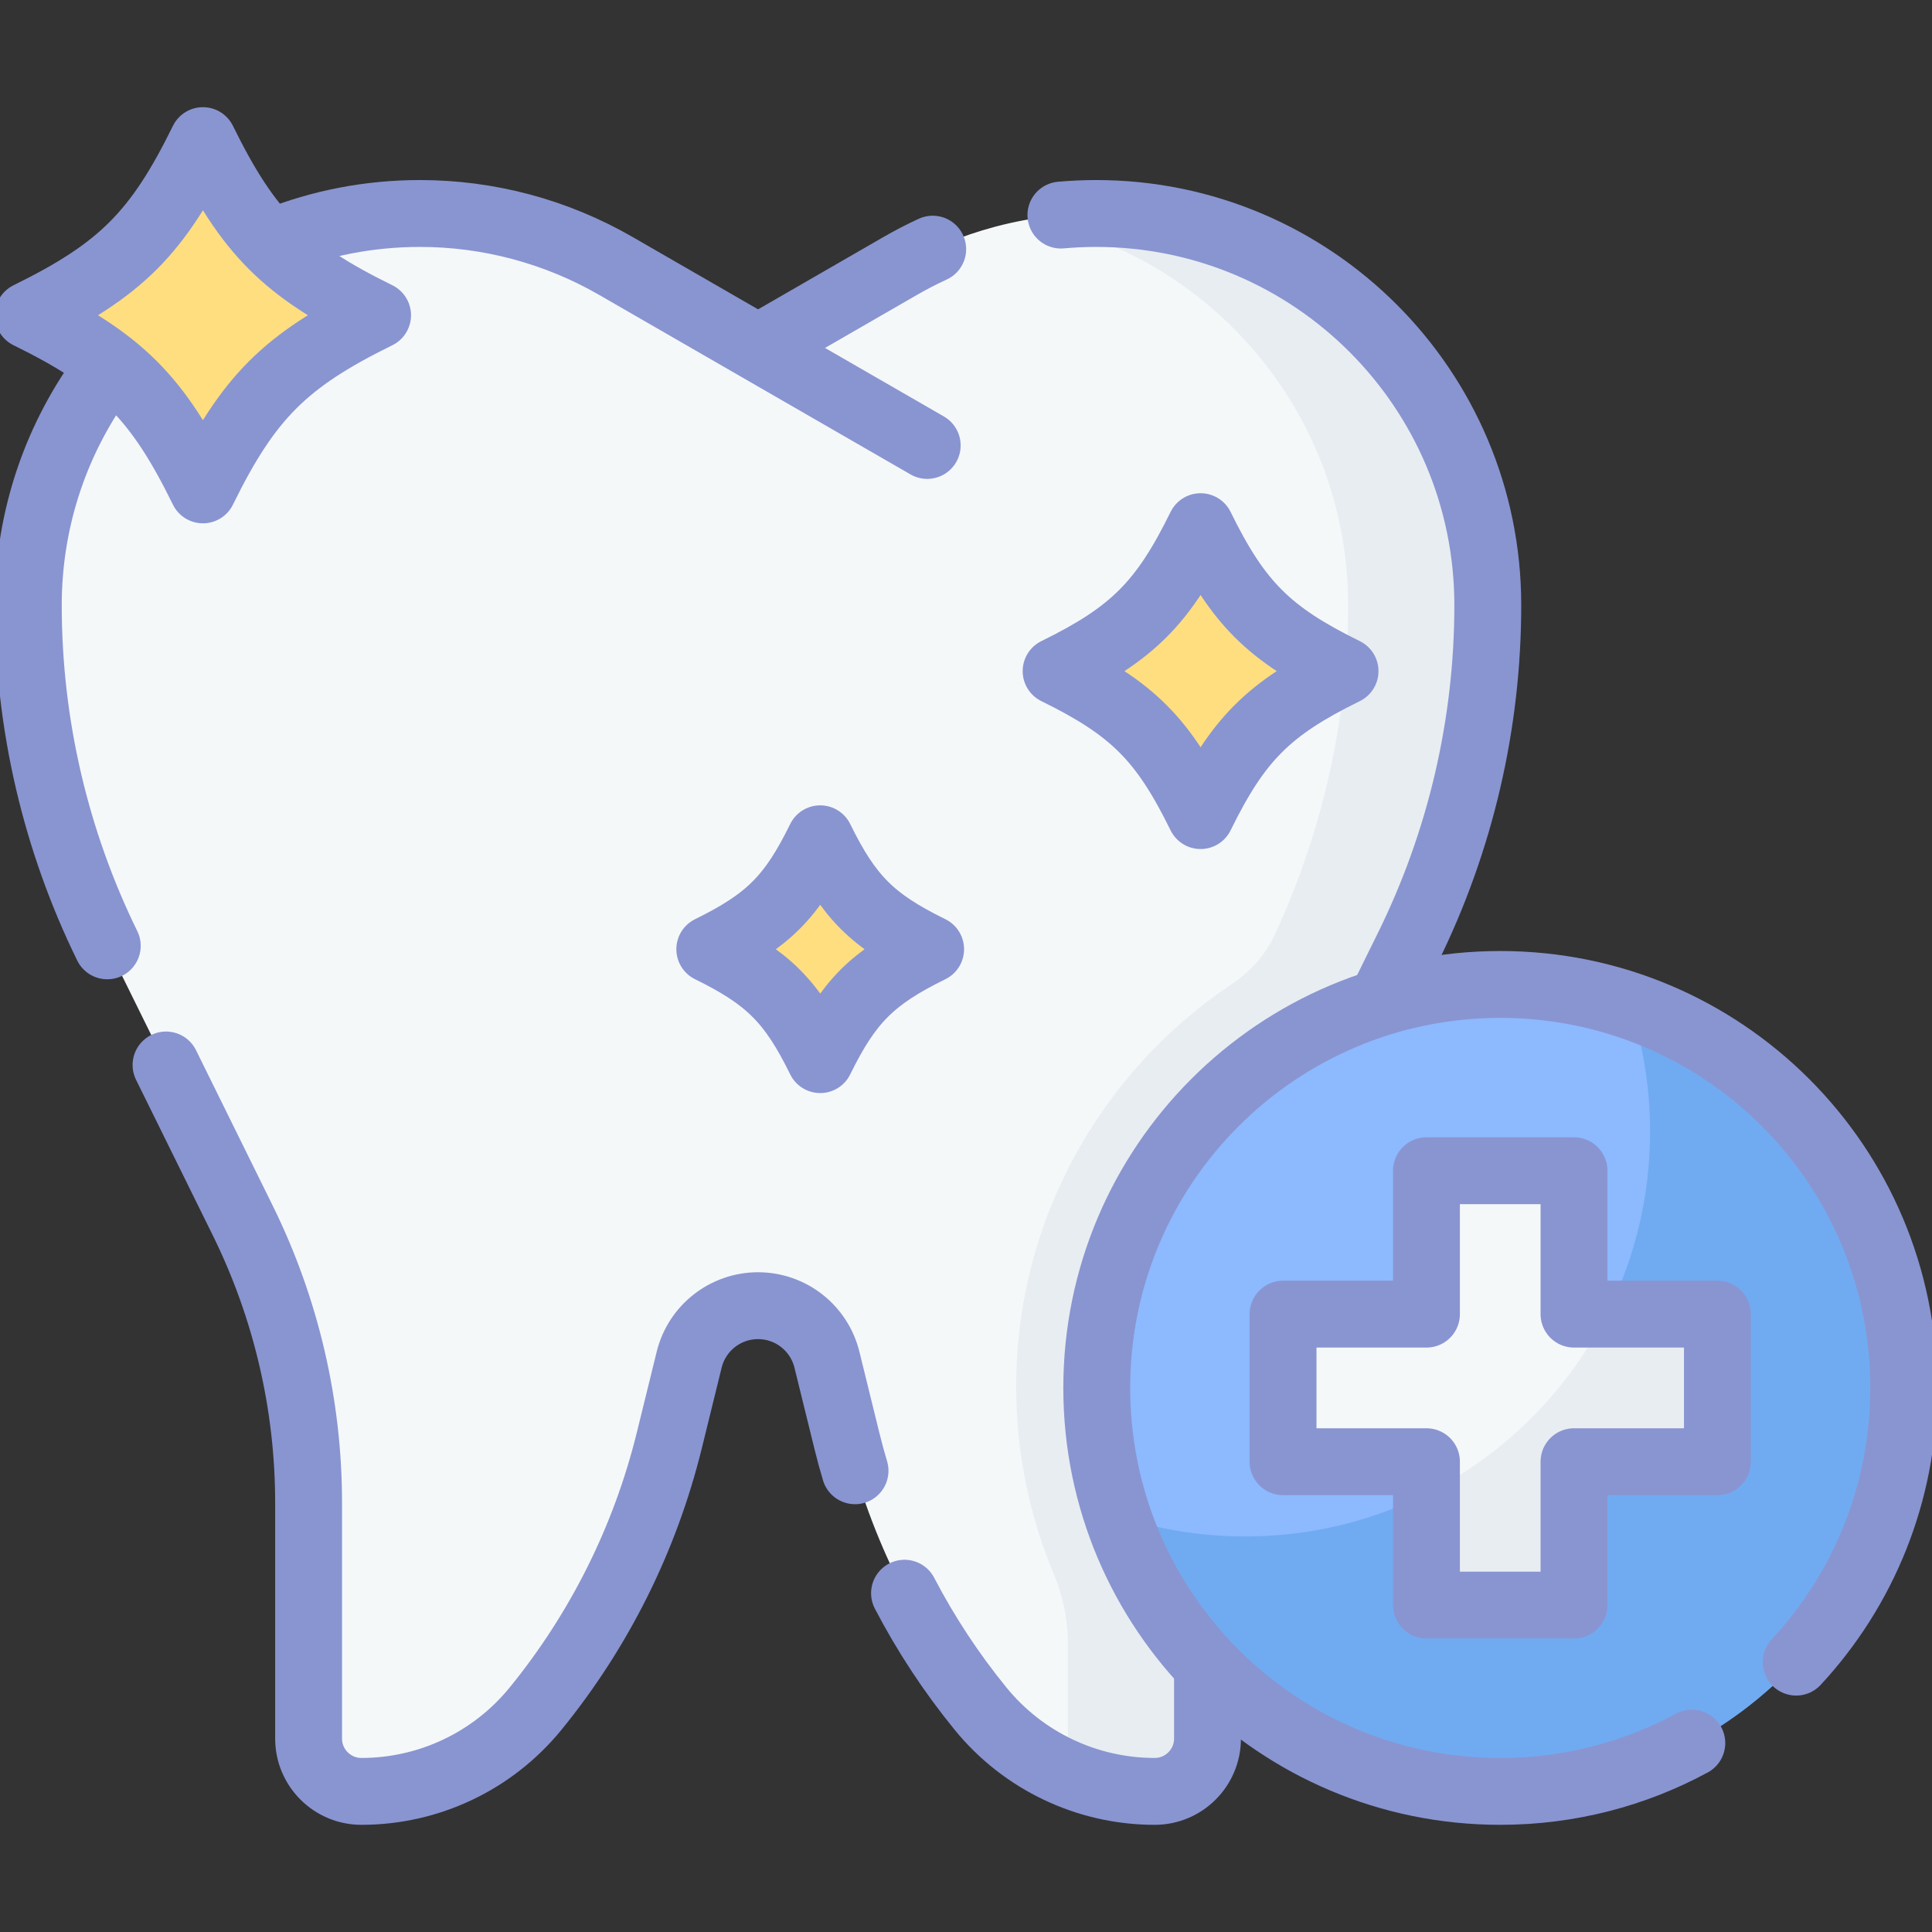
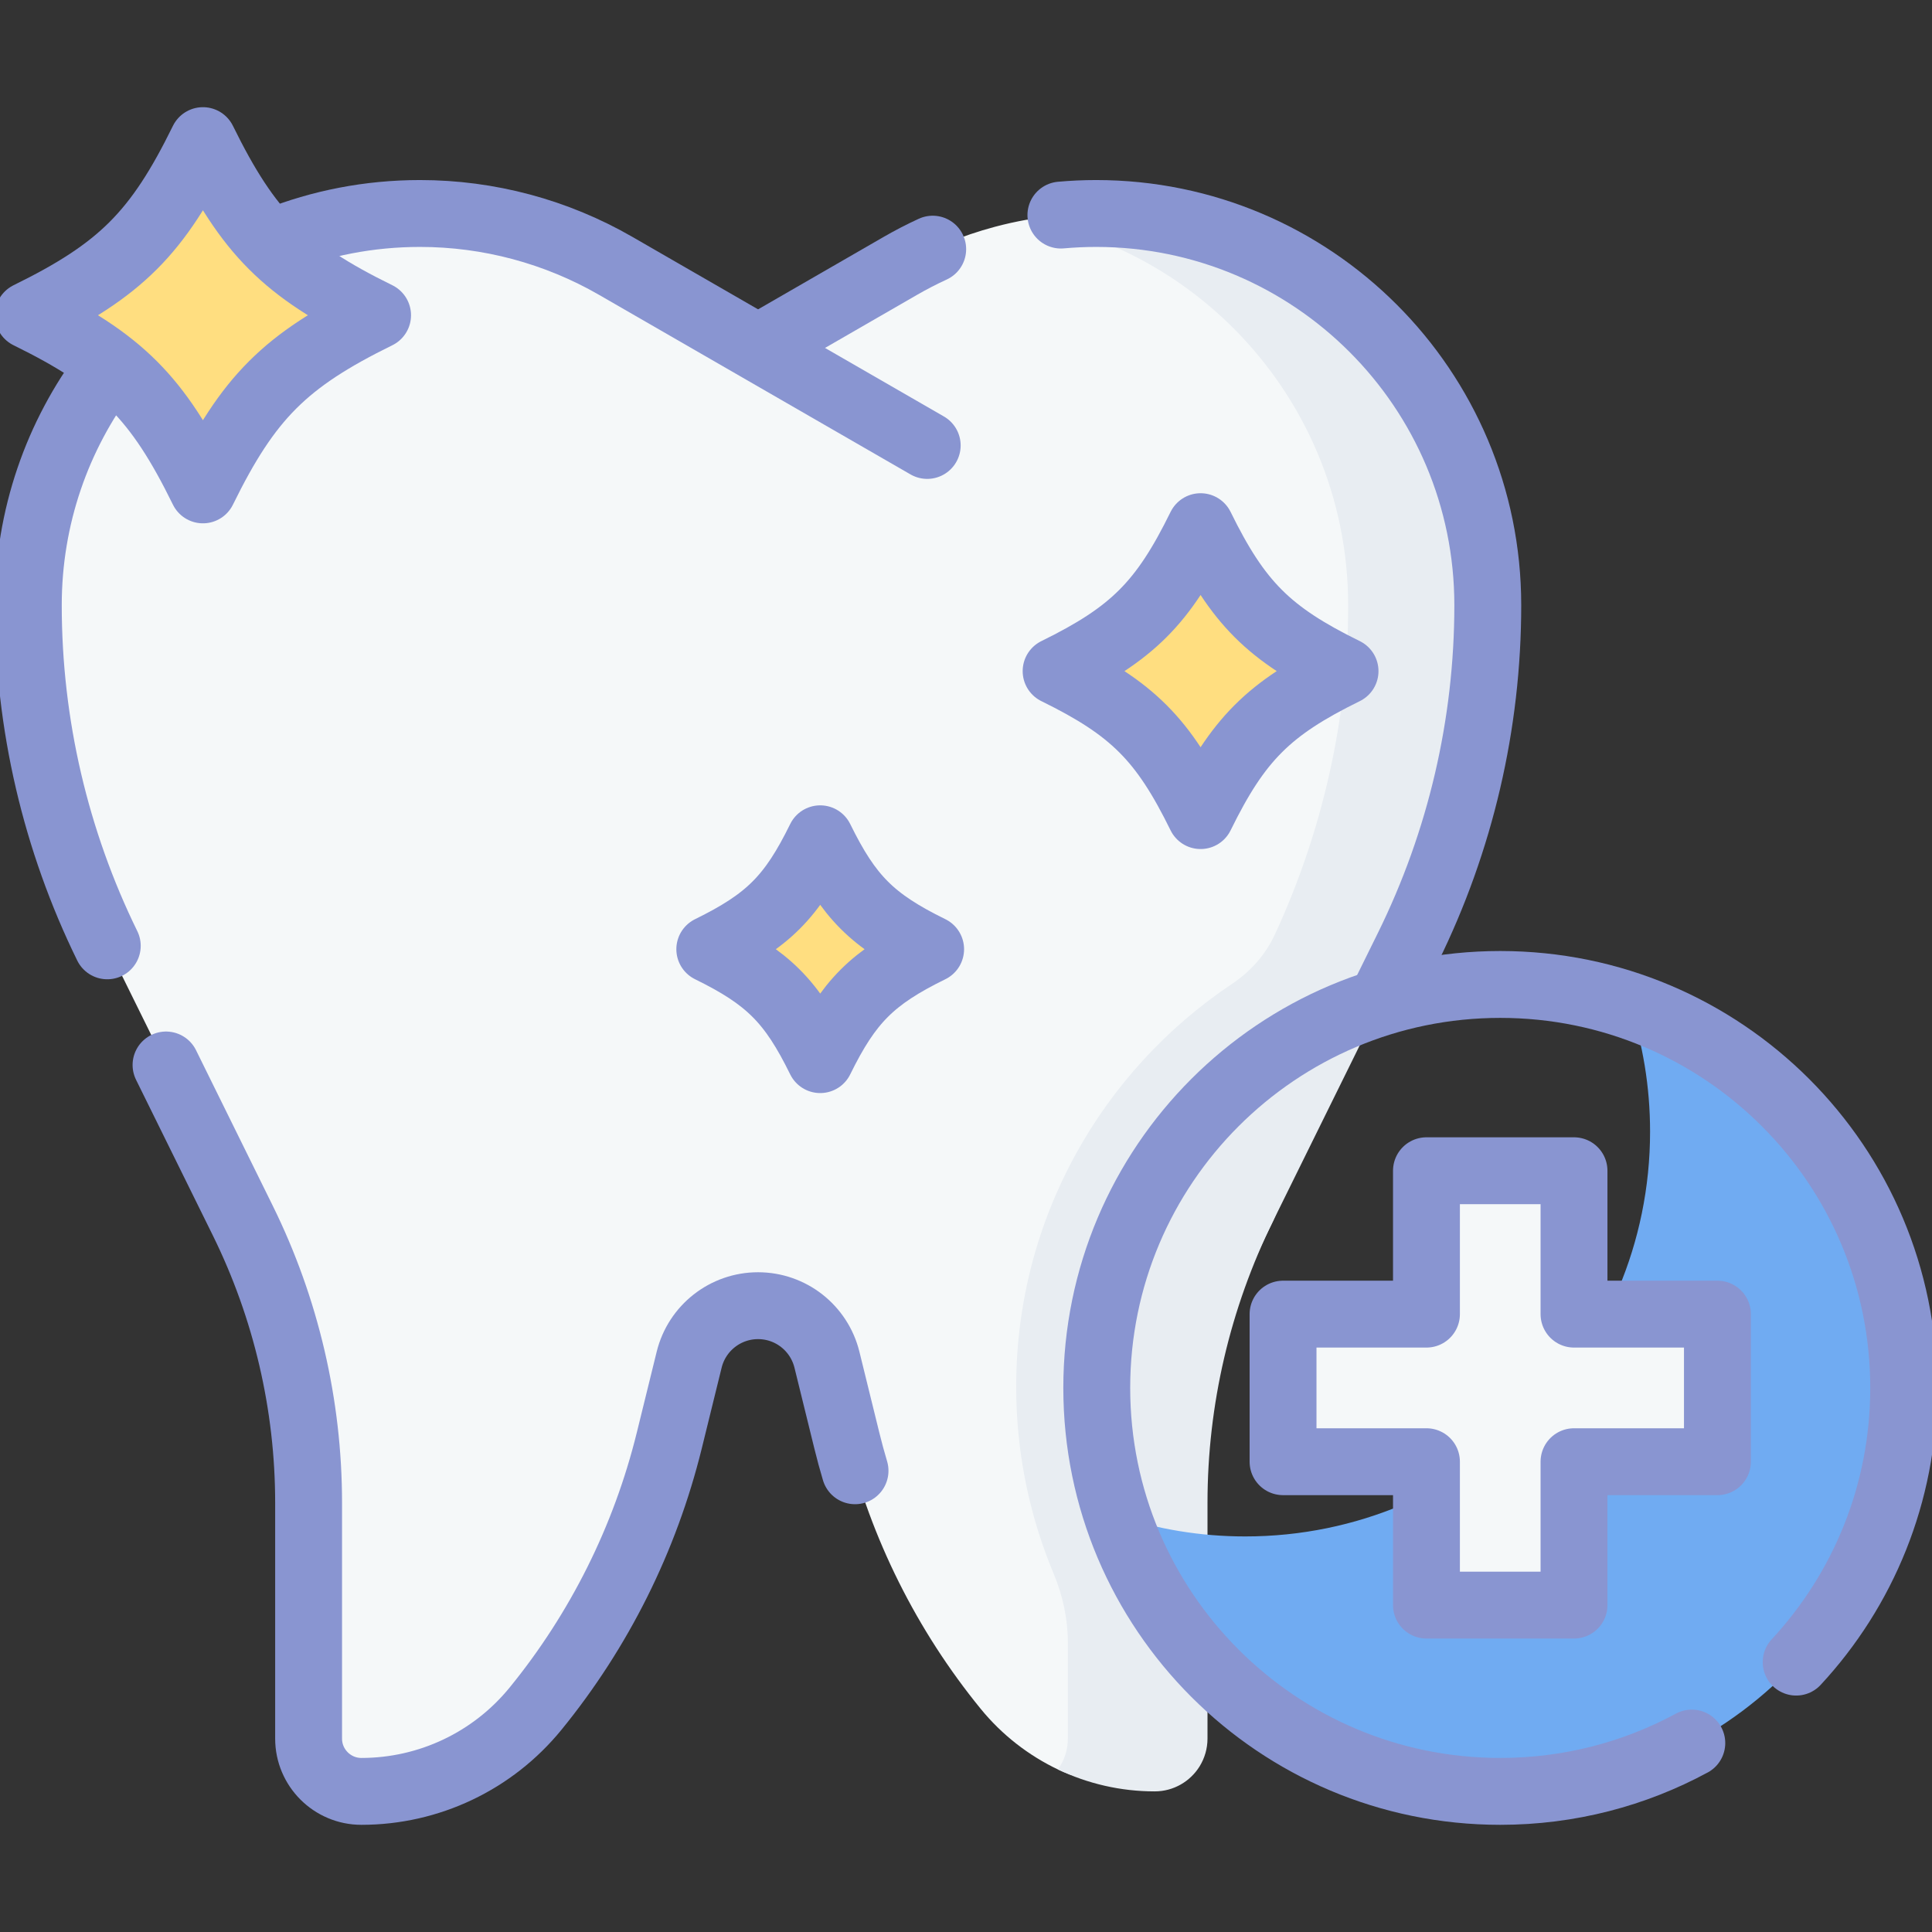
<svg xmlns="http://www.w3.org/2000/svg" width="78" height="78" viewBox="0 0 78 78" fill="none">
  <rect x="0" y="0" width="78" height="78" fill="#333333" stroke="none" />
  <g clip-path="url(#clip0_815_413)">
    <path d="M59.359 25.202C59.359 29.998 58.27 34.022 56.148 38.322L51.407 49.278C49.66 52.822 48.204 56.752 48.204 60.703V69.729C48.204 70.907 47.248 71.862 46.072 71.862C44.709 71.862 43.93 72.017 42.728 71.446C41.527 70.876 40.45 70.041 39.59 68.986C37.009 65.82 35.164 62.121 34.188 58.156L33.385 54.892C33.226 54.252 32.861 53.709 32.37 53.323C31.88 52.939 31.264 52.714 30.604 52.714C29.287 52.714 28.139 53.614 27.824 54.892L27.021 58.156C26.532 60.139 25.828 62.054 24.922 63.87C24.015 65.687 22.91 67.403 21.619 68.986C20.758 70.041 19.683 70.876 18.482 71.446C17.28 72.017 15.953 72.323 14.591 72.323C13.414 72.323 12.459 71.368 12.459 70.191V60.672C12.459 56.72 11.549 52.822 9.802 49.278L4.368 38.261C3.306 36.111 2.5 33.852 1.959 31.532C1.418 29.213 1.143 26.831 1.143 24.433C1.143 20.067 2.913 16.112 5.774 13.251C8.635 10.39 12.59 8.619 16.956 8.619C19.729 8.619 22.452 9.348 24.855 10.732L30.661 14.079L32.662 13.903L32.939 12.74L36.354 10.732C37.556 10.039 38.837 9.512 40.164 9.157C40.586 9.044 41.013 8.95 41.443 8.872C41.443 8.872 43.301 9.029 44.247 9.029C48.613 9.029 51.881 11.014 54.742 13.875C57.603 16.736 59.359 20.836 59.359 25.202Z" fill="#F5F8F9" />
    <path d="M60.066 24.433C60.068 29.172 58.967 33.941 56.841 38.261L51.407 49.278C49.66 52.822 48.75 56.72 48.75 60.672V70.191C48.75 70.599 48.634 70.981 48.435 71.307C48.06 71.916 47.386 72.323 46.619 72.323H46.617C45.248 72.323 43.916 72.014 42.71 71.437L42.71 71.437C42.964 71.086 43.113 70.655 43.113 70.191V66.324C43.113 65.36 42.906 64.411 42.534 63.521C42.354 63.09 42.188 62.65 42.038 62.202C41.367 60.201 41.026 58.11 41.026 55.98C41.026 49.207 44.491 43.227 49.741 39.721C50.481 39.227 51.085 38.552 51.461 37.746C53.374 33.633 54.442 28.987 54.429 24.433C54.429 20.067 52.659 16.112 49.798 13.251C47.569 11.022 44.678 9.456 41.444 8.872C42.367 8.705 43.307 8.619 44.253 8.619C48.619 8.619 52.574 10.39 55.435 13.251C58.296 16.111 60.066 20.066 60.066 24.433Z" fill="#E8EDF2" />
    <path d="M14.703 12.999C11.537 14.623 10.089 16.072 8.465 19.237C8.351 19.458 8.035 19.458 7.922 19.237C6.297 16.072 4.849 14.623 1.684 12.999C1.463 12.885 1.463 12.569 1.684 12.456C4.849 10.831 6.297 9.383 7.922 6.218C8.035 5.996 8.351 5.996 8.465 6.218C10.089 9.383 11.537 10.831 14.703 12.456C14.924 12.569 14.924 12.885 14.703 12.999Z" fill="#FFDE80" />
    <path d="M53.765 27.366C51.24 28.676 50.052 29.864 48.742 32.389C48.628 32.61 48.314 32.61 48.2 32.389C46.89 29.863 45.703 28.676 43.177 27.366C42.956 27.252 42.956 26.938 43.177 26.824C45.703 25.514 46.89 24.326 48.2 21.801C48.314 21.58 48.628 21.58 48.742 21.801C50.052 24.326 51.24 25.514 53.765 26.824C53.986 26.938 53.986 27.252 53.765 27.366Z" fill="#FFDE80" />
    <path d="M36.801 38.722C35.229 39.588 34.38 40.437 33.514 42.009C33.341 42.323 32.888 42.323 32.715 42.009C31.849 40.437 30.999 39.588 29.427 38.722C29.113 38.549 29.113 38.096 29.427 37.923C30.999 37.057 31.849 36.207 32.715 34.635C32.888 34.321 33.341 34.321 33.514 34.635C34.38 36.207 35.229 37.057 36.801 37.923C37.115 38.096 37.115 38.549 36.801 38.722Z" fill="#FFDE80" />
-     <path d="M44.226 55.981C44.226 57.8 44.523 59.549 45.071 61.183C47.874 66.908 53.266 71.448 60.472 71.448C69.498 71.448 76.066 65.007 76.066 55.981C76.066 48.774 71.504 43.835 65.771 40.483C64.137 39.935 62.387 39.639 60.568 39.639C51.543 39.639 44.226 46.955 44.226 55.981Z" fill="#8DB9FF" />
    <path d="M76.911 55.981C76.911 65.007 69.594 72.323 60.568 72.323C53.361 72.323 47.244 67.658 45.071 61.183C46.706 61.734 48.457 62.03 50.275 62.03C59.301 62.03 66.618 54.714 66.618 45.688C66.618 43.869 66.321 42.118 65.771 40.483C72.246 42.656 76.911 48.773 76.911 55.981Z" fill="#70ABF2" />
    <path d="M52.118 52.992H57.233C57.425 52.992 57.58 52.837 57.58 52.645V47.531C57.58 47.34 57.735 47.184 57.927 47.184H63.209C63.401 47.184 63.556 47.34 63.556 47.531V52.645C63.556 52.837 63.712 52.992 63.904 52.992H64.898L68.716 53.253C68.908 53.253 69.063 53.408 69.063 53.6L69.173 58.381C69.173 58.573 69.018 58.728 68.826 58.728L63.646 58.711C63.454 58.711 63.299 58.867 63.299 59.058L63.472 63.964C63.472 64.156 63.317 64.311 63.125 64.311L58.23 64.522C58.038 64.522 57.883 64.367 57.883 64.175L57.58 60.31V59.316C57.58 59.124 57.425 58.969 57.233 58.969H52.118C51.927 58.969 51.772 58.814 51.772 58.622V53.34C51.771 53.148 51.927 52.992 52.118 52.992Z" fill="#F5F8F9" />
-     <path d="M69.365 53.339V58.622C69.365 58.815 69.209 58.969 69.018 58.969H63.904C63.713 58.969 63.557 59.125 63.557 59.316V64.43C63.557 64.623 63.401 64.777 63.21 64.777H57.927C57.736 64.777 57.58 64.623 57.58 64.43V60.31C60.74 58.73 63.317 56.152 64.898 52.992H69.018C69.209 52.992 69.365 53.148 69.365 53.339Z" fill="#E8EDF2" />
    <path d="M30.801 13.935L36.354 10.732C36.779 10.487 37.213 10.263 37.656 10.059" stroke="#8995D1" stroke-width="2.7" stroke-miterlimit="10" stroke-linecap="round" stroke-linejoin="round" />
    <path d="M42.831 8.683C43.302 8.641 43.778 8.619 44.253 8.619C48.619 8.619 52.574 10.389 55.435 13.251C58.296 16.111 60.066 20.066 60.066 24.433C60.066 29.228 58.963 33.96 56.841 38.261L55.817 40.337" stroke="#8995D1" stroke-width="2.7" stroke-miterlimit="10" stroke-linecap="round" stroke-linejoin="round" />
-     <path d="M48.75 67.511V70.191C48.75 71.368 47.795 72.323 46.619 72.323H46.617C45.255 72.323 43.93 72.017 42.728 71.446C41.527 70.876 40.45 70.041 39.59 68.986C38.407 67.535 37.379 65.972 36.518 64.322" stroke="#8995D1" stroke-width="2.7" stroke-miterlimit="10" stroke-linecap="round" stroke-linejoin="round" />
    <path d="M4.32 14.923C2.325 17.57 1.143 20.863 1.143 24.433C1.143 26.831 1.418 29.213 1.959 31.532C2.494 33.825 3.288 36.059 4.331 38.186" stroke="#8995D1" stroke-width="2.7" stroke-miterlimit="10" stroke-linecap="round" stroke-linejoin="round" />
    <path d="M6.703 42.996L9.802 49.278C11.549 52.822 12.459 56.72 12.459 60.672V70.191C12.459 71.368 13.414 72.323 14.591 72.323C15.953 72.323 17.28 72.017 18.482 71.446C19.683 70.876 20.758 70.041 21.619 68.986C22.91 67.403 24.015 65.687 24.922 63.87C25.828 62.054 26.532 60.139 27.021 58.156L27.824 54.892C28.139 53.614 29.287 52.714 30.604 52.714C31.264 52.714 31.88 52.939 32.37 53.323C32.861 53.709 33.226 54.252 33.385 54.892L34.188 58.156C34.289 58.567 34.399 58.975 34.52 59.379" stroke="#8995D1" stroke-width="2.7" stroke-miterlimit="10" stroke-linecap="round" stroke-linejoin="round" />
    <path d="M37.434 17.984L24.855 10.732C22.453 9.348 19.729 8.619 16.956 8.619C14.9 8.619 12.935 9.011 11.133 9.726" stroke="#8995D1" stroke-width="2.7" stroke-miterlimit="10" stroke-linecap="round" stroke-linejoin="round" />
    <path d="M68.303 70.372H68.302C66.001 71.617 63.367 72.323 60.569 72.323C51.573 72.323 44.279 65.031 44.279 56.033C44.279 47.037 51.573 39.745 60.569 39.745C69.565 39.745 76.857 47.037 76.857 56.033C76.857 60.308 75.211 64.199 72.516 67.104" stroke="#8995D1" stroke-width="2.7" stroke-miterlimit="10" stroke-linecap="round" stroke-linejoin="round" />
    <path d="M51.8 53.055H57.59V47.266H63.547V53.055H69.337V59.013H63.547V64.802H57.59V59.013H51.8V53.055Z" stroke="#8995D1" stroke-width="2.7" stroke-miterlimit="10" stroke-linecap="round" stroke-linejoin="round" />
    <path d="M15.244 12.727C11.511 14.56 10.026 16.045 8.193 19.778C6.361 16.045 4.875 14.56 1.143 12.727C4.875 10.895 6.361 9.409 8.193 5.677C10.026 9.409 11.511 10.895 15.244 12.727Z" stroke="#8995D1" stroke-width="2.7" stroke-miterlimit="10" stroke-linecap="round" stroke-linejoin="round" />
    <path d="M54.303 27.095C51.216 28.611 49.987 29.84 48.471 32.928C46.955 29.84 45.726 28.611 42.638 27.095C45.726 25.579 46.955 24.35 48.471 21.263C49.987 24.35 51.216 25.579 54.303 27.095Z" stroke="#8995D1" stroke-width="2.7" stroke-miterlimit="10" stroke-linecap="round" stroke-linejoin="round" />
    <path d="M37.572 38.322C35.212 39.481 34.273 40.42 33.114 42.78C31.955 40.42 31.016 39.481 28.656 38.322C31.016 37.163 31.956 36.224 33.114 33.864C34.273 36.224 35.212 37.163 37.572 38.322Z" stroke="#8995D1" stroke-width="2.7" stroke-miterlimit="10" stroke-linecap="round" stroke-linejoin="round" />
  </g>
  <defs>
    <clipPath id="clip0_815_413">
      <rect width="78" height="78" fill="white" />
    </clipPath>
  </defs>
</svg>